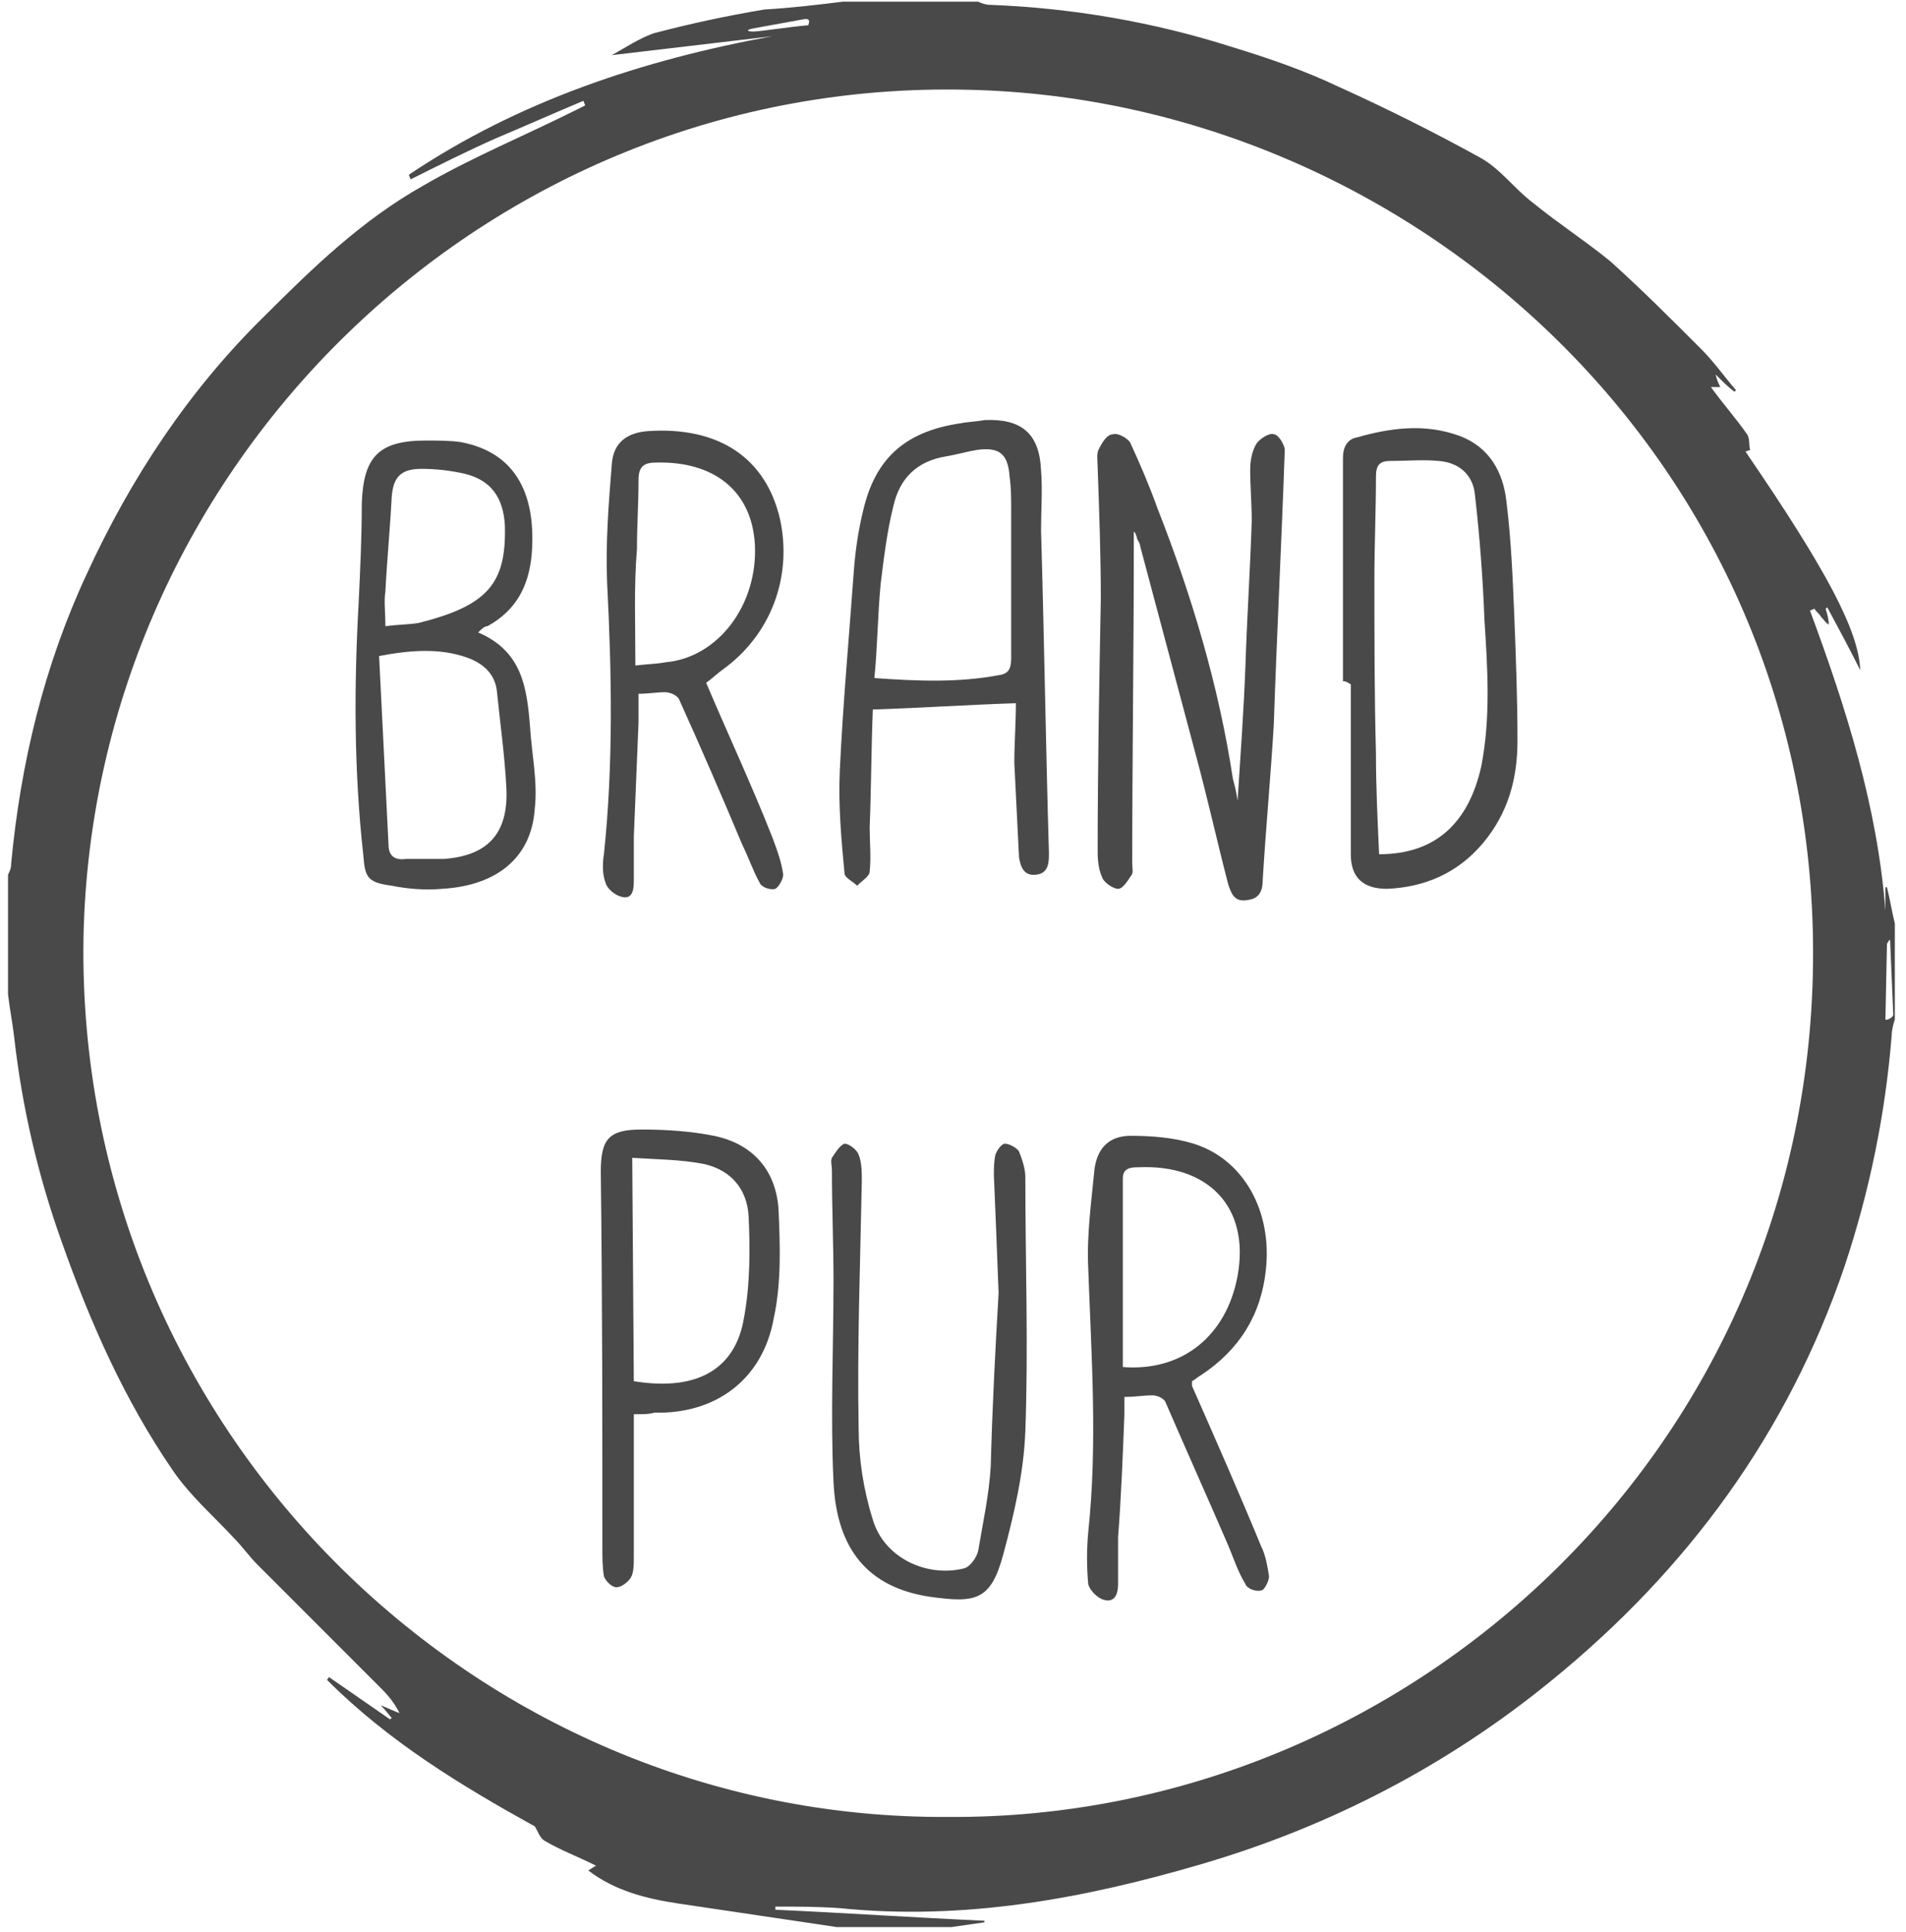
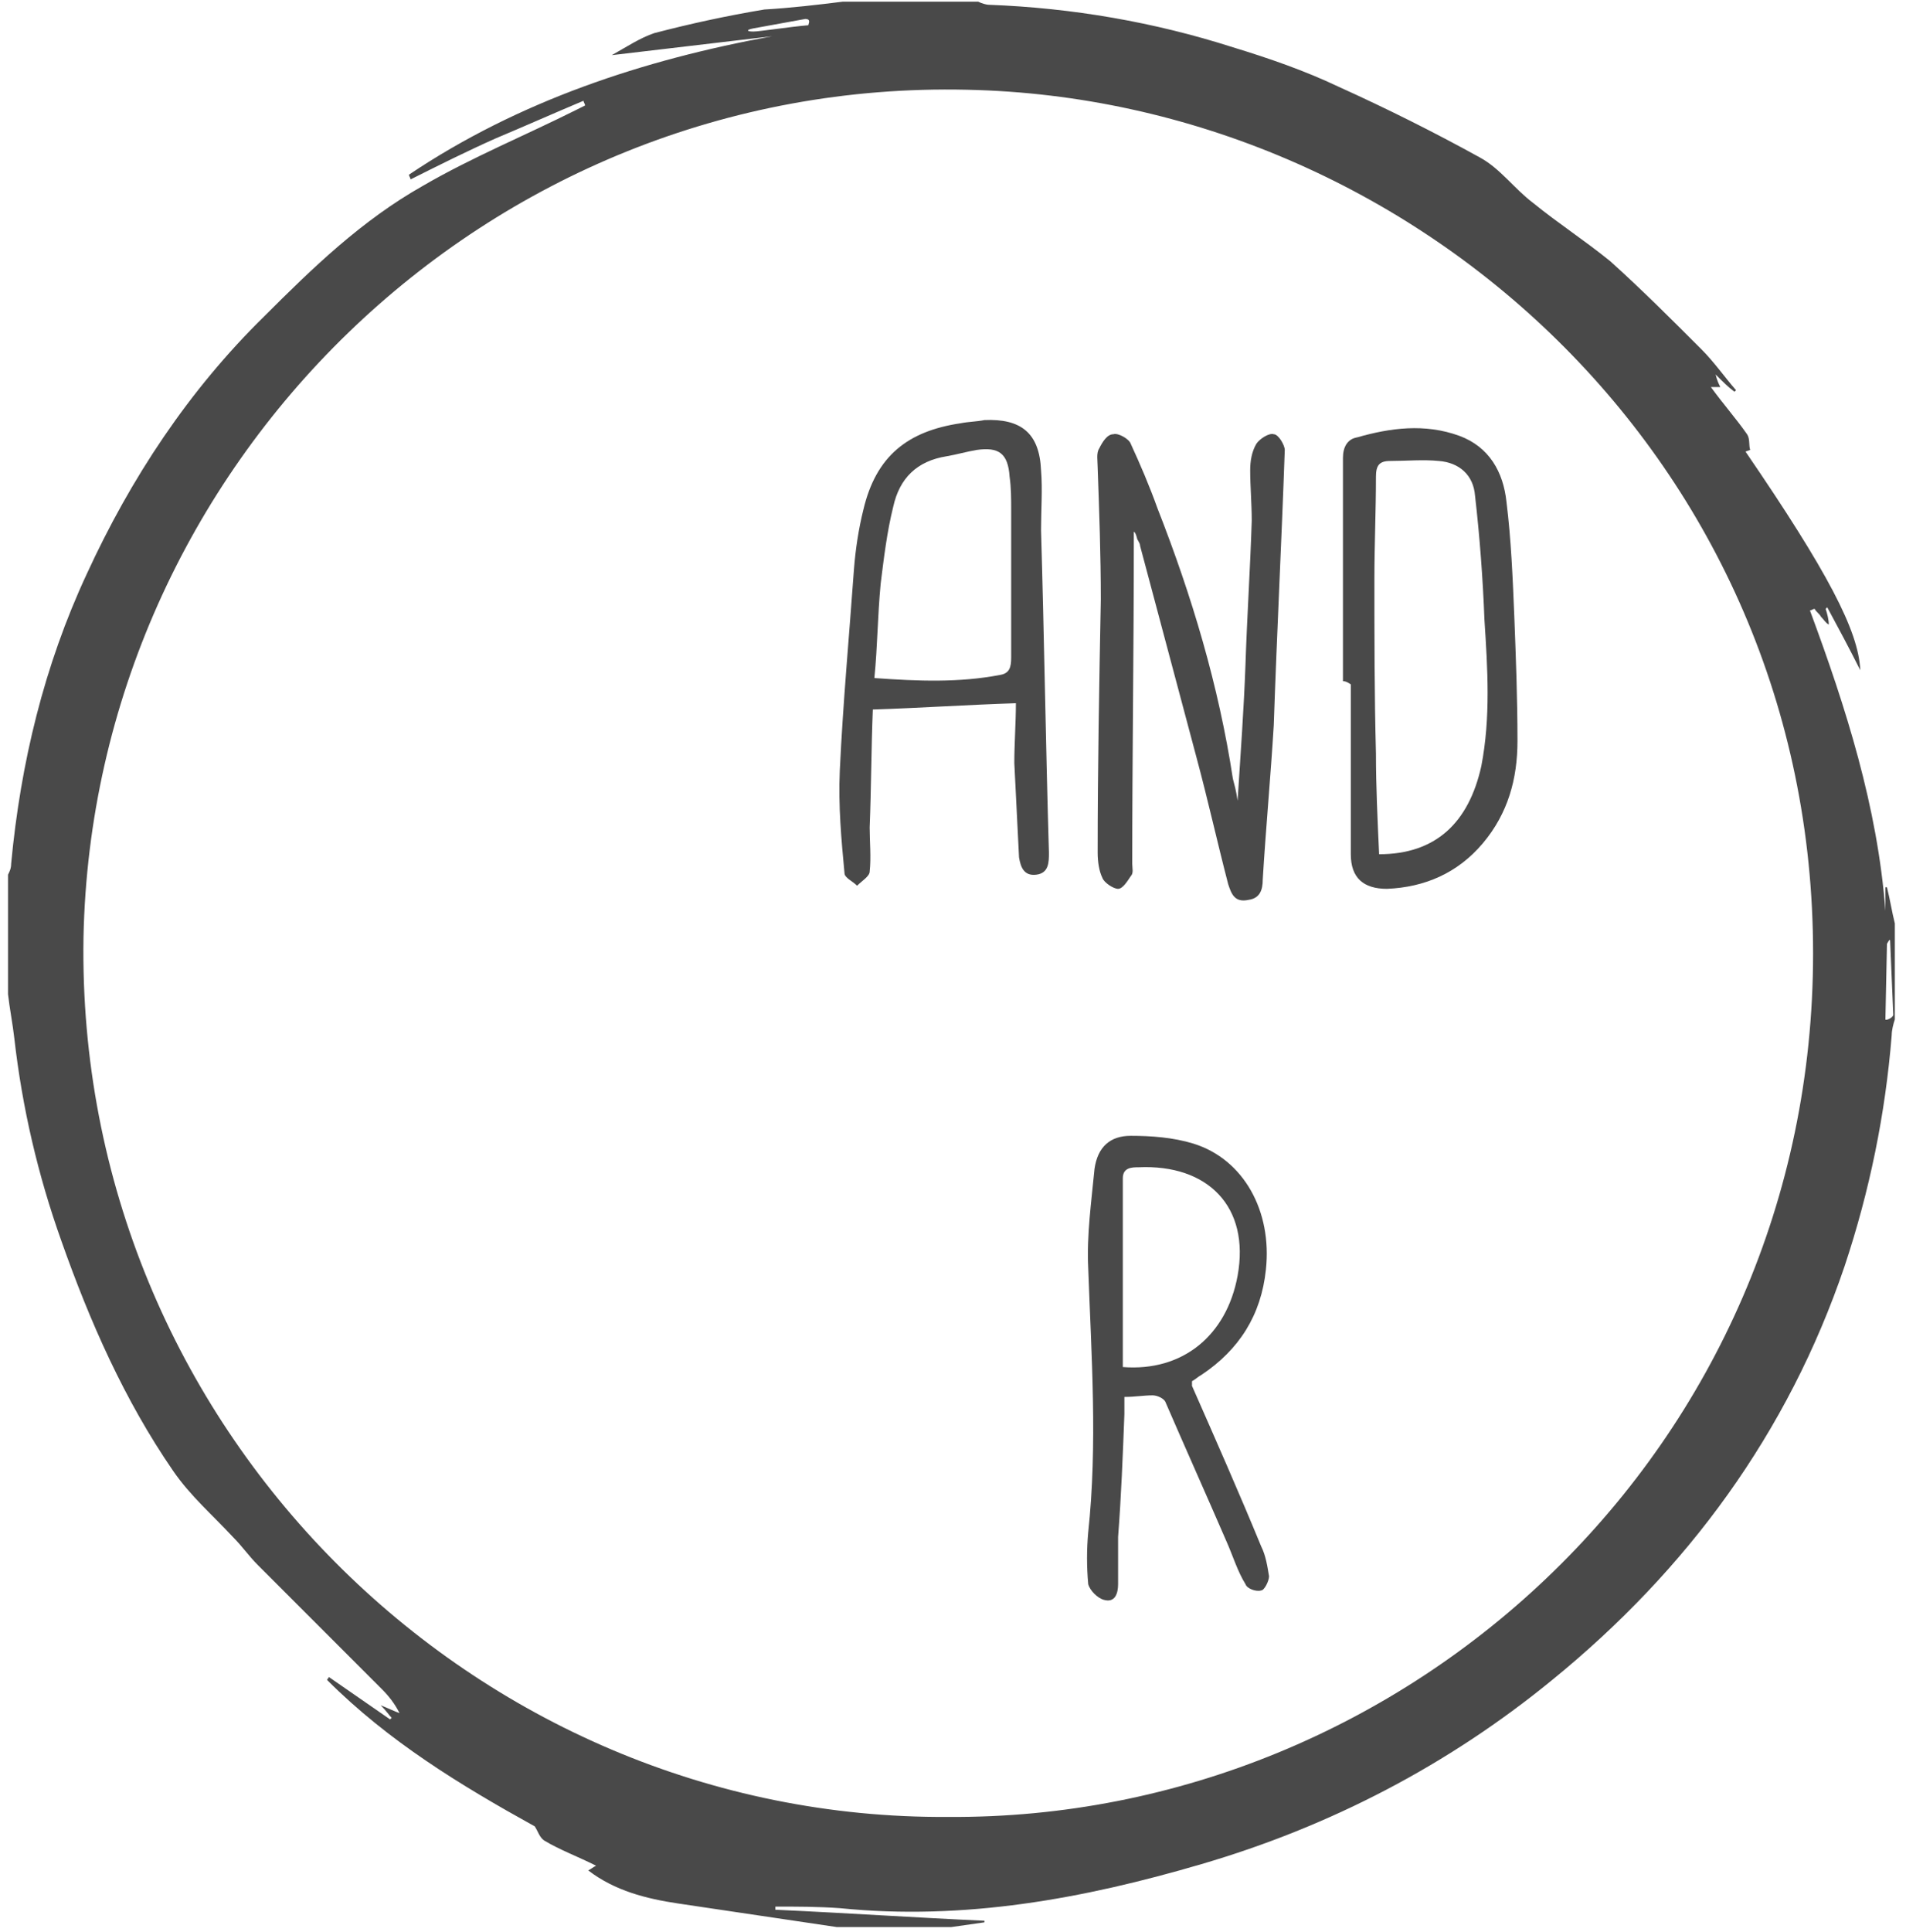
<svg xmlns="http://www.w3.org/2000/svg" width="76" height="77" viewBox="0 0 76 77" fill="none">
  <path d="M75.179 40.63C75.179 40.693 75.492 40.567 75.492 40.442C75.492 40.317 75.367 37.621 75.367 37.495C75.367 37.37 75.241 37.621 75.241 37.621C75.241 37.683 75.179 40.505 75.179 40.63ZM30.038 1.132C29.724 1.194 29.787 1.257 30.038 1.257C30.288 1.257 31.48 1.069 32.232 1.006C32.232 0.944 32.357 0.756 32.107 0.756M37.812 72.417C56.182 72.542 72.295 57.683 72.295 37.997C72.295 18.373 56.37 3.953 38.564 3.577C19.379 3.138 3.705 18.561 3.329 37.37C3.016 56.868 18.878 72.542 37.812 72.417ZM33.611 0.066H39.003C39.129 0.129 39.317 0.191 39.442 0.191C42.765 0.317 46.025 0.881 49.16 1.884C50.602 2.323 52.044 2.824 53.361 3.451C55.304 4.329 57.185 5.27 59.003 6.273C59.818 6.712 60.383 7.527 61.135 8.091C62.138 8.906 63.204 9.596 64.207 10.411C65.461 11.539 66.652 12.73 67.843 13.922C68.345 14.423 68.784 15.05 69.223 15.552L69.16 15.614C68.909 15.426 68.721 15.238 68.408 14.925C68.47 15.176 68.533 15.301 68.596 15.426C68.47 15.426 68.408 15.426 68.219 15.426C68.721 16.116 69.223 16.68 69.662 17.307C69.787 17.495 69.724 17.746 69.787 17.934L69.599 17.997C72.859 22.762 74.113 25.144 74.176 26.712C73.737 25.834 73.298 25.019 72.859 24.204L72.796 24.267C72.859 24.455 72.922 24.705 72.922 24.893C72.796 24.831 72.734 24.705 72.608 24.58C72.546 24.455 72.42 24.392 72.357 24.267C72.295 24.267 72.232 24.329 72.169 24.329C73.611 28.216 74.865 32.166 75.179 36.304V35.364H75.241C75.367 35.865 75.43 36.304 75.555 36.806V40.63C75.492 40.818 75.43 41.069 75.43 41.257C75.179 44.392 74.552 47.464 73.549 50.473C71.292 57.119 67.279 62.574 61.887 66.962C57.749 70.348 53.047 72.793 47.906 74.298C43.204 75.677 38.439 76.555 33.486 76.053C32.608 75.991 31.793 75.991 30.915 75.991C30.915 76.053 30.915 76.053 30.915 76.116C33.674 76.241 36.495 76.43 39.254 76.555C39.254 76.555 39.254 76.555 39.254 76.618C38.815 76.68 38.376 76.743 37.937 76.806H33.361C31.229 76.492 29.16 76.179 27.028 75.865C25.774 75.677 24.52 75.364 23.455 74.549C23.58 74.486 23.643 74.423 23.768 74.361C23.016 73.984 22.326 73.734 21.699 73.357C21.511 73.232 21.448 72.981 21.323 72.793C18.376 71.163 15.492 69.408 13.047 66.962C13.047 66.9 13.11 66.9 13.11 66.837C13.925 67.401 14.74 67.966 15.555 68.53L15.618 68.467C15.492 68.342 15.43 68.216 15.179 67.966C15.492 68.091 15.743 68.216 15.931 68.279C15.743 67.903 15.492 67.589 15.242 67.339C13.611 65.709 11.919 64.016 10.289 62.386C9.912 62.009 9.662 61.633 9.285 61.257C8.47 60.379 7.593 59.627 6.903 58.624C4.959 55.803 3.58 52.668 2.451 49.47C1.511 46.837 0.884 44.141 0.571 41.383C0.508 40.818 0.383 40.191 0.32 39.627V34.862C0.383 34.737 0.445 34.611 0.445 34.423C0.821 30.411 1.762 26.523 3.455 22.887C5.21 19.063 7.53 15.552 10.539 12.605C12.483 10.662 14.426 8.781 16.872 7.401C18.815 6.273 20.947 5.395 22.953 4.392C23.078 4.329 23.204 4.266 23.329 4.204C23.329 4.141 23.267 4.078 23.267 4.016C22.075 4.517 20.947 5.019 19.756 5.52C18.627 6.022 17.498 6.586 16.37 7.151C16.37 7.088 16.307 7.025 16.307 6.962C20.696 4.016 25.649 2.386 30.79 1.445C28.658 1.696 26.527 1.947 24.395 2.198C24.959 1.884 25.524 1.508 26.088 1.32C27.53 0.944 28.972 0.63 30.477 0.379C31.542 0.317 32.608 0.191 33.611 0.066Z" fill="#494949" />
  <path d="M45.21 21.194C45.21 21.32 45.21 21.445 45.21 21.571C45.21 25.834 45.147 30.16 45.147 34.423C45.147 34.611 45.21 34.799 45.085 34.925C44.959 35.113 44.771 35.426 44.583 35.426C44.395 35.426 44.019 35.176 43.956 34.987C43.831 34.737 43.768 34.361 43.768 33.984C43.768 30.599 43.831 27.213 43.894 23.89C43.894 22.135 43.831 20.379 43.768 18.624C43.768 18.373 43.705 18.06 43.831 17.872C43.956 17.621 44.144 17.307 44.395 17.307C44.583 17.244 45.022 17.495 45.085 17.683C45.461 18.498 45.837 19.376 46.151 20.254C47.53 23.765 48.596 27.339 49.16 31.038C49.223 31.288 49.285 31.477 49.348 31.915C49.473 29.972 49.599 28.216 49.661 26.523C49.724 24.58 49.85 22.699 49.912 20.756C49.912 20.066 49.85 19.376 49.85 18.749C49.85 18.373 49.912 17.997 50.1 17.683C50.226 17.495 50.602 17.244 50.79 17.307C50.978 17.307 51.229 17.746 51.229 17.934C51.103 21.571 50.915 25.207 50.79 28.906C50.665 30.975 50.477 32.981 50.351 35.05C50.351 35.489 50.226 35.803 49.787 35.865C49.223 35.991 49.097 35.614 48.972 35.238C48.533 33.545 48.157 31.853 47.718 30.223C46.966 27.401 46.213 24.58 45.461 21.759C45.461 21.633 45.336 21.508 45.336 21.445C45.273 21.194 45.21 21.194 45.21 21.194Z" fill="#494949" />
  <path d="M34.865 27.025C36.621 27.151 38.251 27.213 39.881 26.9C40.257 26.837 40.32 26.586 40.32 26.21C40.32 24.267 40.32 22.26 40.32 20.317C40.32 19.878 40.32 19.439 40.257 19C40.194 18.06 39.818 17.809 38.941 17.934C38.564 17.997 38.125 18.122 37.749 18.185C36.558 18.373 35.868 19.063 35.618 20.191C35.367 21.194 35.241 22.26 35.116 23.263C34.991 24.58 34.991 25.771 34.865 27.025ZM40.508 28.028C38.564 28.091 36.746 28.216 34.803 28.279C34.74 29.846 34.74 31.414 34.677 32.981C34.677 33.545 34.74 34.172 34.677 34.737C34.677 34.925 34.364 35.113 34.176 35.301C33.987 35.113 33.674 34.987 33.674 34.799C33.549 33.483 33.423 32.103 33.486 30.724C33.611 28.028 33.862 25.332 34.05 22.699C34.113 21.884 34.238 21.069 34.426 20.317C34.928 18.185 36.182 17.182 38.313 16.868C38.627 16.806 38.941 16.806 39.254 16.743C40.696 16.68 41.448 17.244 41.511 18.749C41.574 19.502 41.511 20.317 41.511 21.132C41.636 25.395 41.699 29.721 41.825 33.984C41.825 34.361 41.825 34.799 41.323 34.862C40.821 34.925 40.696 34.549 40.633 34.172C40.571 32.919 40.508 31.665 40.445 30.411C40.445 29.658 40.508 28.781 40.508 28.028Z" fill="#494949" />
-   <path d="M15.367 24.956C15.868 24.893 16.307 24.893 16.683 24.831C19.442 24.141 20.195 23.263 20.132 20.944C20.069 19.815 19.567 19.125 18.502 18.875C17.937 18.749 17.373 18.687 16.809 18.687C15.994 18.687 15.68 19 15.618 19.815C15.555 21.069 15.43 22.323 15.367 23.577C15.304 23.953 15.367 24.392 15.367 24.956ZM15.116 26.147C15.242 28.655 15.367 31.163 15.492 33.671C15.492 34.11 15.743 34.298 16.182 34.235C16.683 34.235 17.185 34.235 17.687 34.235C19.442 34.11 20.257 33.232 20.195 31.477C20.132 30.16 19.944 28.843 19.818 27.589C19.756 26.9 19.317 26.461 18.627 26.21C17.561 25.834 16.433 25.897 15.116 26.147ZM19.066 25.207C20.821 25.959 21.009 27.401 21.135 28.969C21.198 30.035 21.448 31.163 21.323 32.229C21.198 34.172 19.818 35.301 17.624 35.426C16.934 35.489 16.245 35.426 15.618 35.301C14.677 35.176 14.552 34.987 14.489 34.11C14.113 30.724 14.113 27.401 14.301 24.016C14.364 22.699 14.426 21.383 14.426 20.066C14.489 18.185 15.116 17.558 16.997 17.558C17.436 17.558 17.937 17.558 18.376 17.621C20.696 18.06 21.386 19.878 21.198 22.135C21.072 23.389 20.571 24.329 19.442 24.956C19.317 24.956 19.191 25.082 19.066 25.207Z" fill="#494949" />
-   <path d="M25.335 26.524C25.9 26.461 26.213 26.461 26.527 26.398C28.658 26.21 30.226 24.078 30.1 21.696C29.975 19.564 28.47 18.373 26.15 18.436C25.649 18.436 25.461 18.624 25.461 19.125C25.461 20.066 25.398 20.944 25.398 21.884C25.273 23.389 25.335 24.893 25.335 26.524ZM28.157 27.213C29.034 29.282 29.975 31.288 30.79 33.357C30.978 33.859 31.166 34.361 31.229 34.862C31.229 35.05 31.041 35.364 30.915 35.426C30.727 35.489 30.351 35.364 30.288 35.176C30.038 34.737 29.849 34.172 29.599 33.671C28.784 31.727 27.969 29.846 27.091 27.903C27.028 27.715 26.715 27.589 26.527 27.589C26.213 27.589 25.837 27.652 25.461 27.652C25.461 28.028 25.461 28.404 25.461 28.781C25.398 30.285 25.335 31.853 25.273 33.357C25.273 33.922 25.273 34.549 25.273 35.113C25.273 35.489 25.21 35.865 24.771 35.74C24.52 35.677 24.207 35.426 24.144 35.176C24.019 34.862 24.019 34.423 24.081 34.047C24.458 30.473 24.395 26.837 24.207 23.201C24.144 21.633 24.27 20.066 24.395 18.498C24.458 17.621 25.022 17.245 25.837 17.182C28.658 16.994 30.539 18.248 31.103 20.693C31.605 23.013 30.727 25.332 28.784 26.712C28.533 26.9 28.345 27.088 28.157 27.213Z" fill="#494949" />
  <path d="M54.991 34.047C57.248 34.047 58.564 32.793 59.066 30.536C59.442 28.593 59.317 26.649 59.191 24.705C59.129 23.075 59.003 21.382 58.815 19.752C58.752 18.937 58.188 18.436 57.373 18.373C56.746 18.31 56.056 18.373 55.429 18.373C54.991 18.373 54.865 18.561 54.865 19C54.865 20.379 54.803 21.696 54.803 23.075C54.803 25.395 54.803 27.715 54.865 30.035C54.865 31.351 54.928 32.668 54.991 34.047ZM53.549 27.151C53.549 24.204 53.549 21.194 53.549 18.248C53.549 17.809 53.737 17.495 54.113 17.433C55.429 17.056 56.809 16.868 58.188 17.37C59.379 17.809 59.944 18.812 60.069 20.003C60.257 21.508 60.32 23.075 60.382 24.58C60.445 26.21 60.508 27.84 60.508 29.533C60.508 31.038 60.132 32.417 59.129 33.608C58.125 34.799 56.809 35.364 55.304 35.426C54.364 35.426 53.862 34.987 53.862 34.047C53.862 31.79 53.862 29.533 53.862 27.276C53.674 27.151 53.611 27.151 53.549 27.151Z" fill="#494949" />
  <path d="M44.771 54.486C47.154 54.674 48.909 53.232 49.348 50.85C49.85 48.091 48.157 46.398 45.398 46.524C45.148 46.524 44.771 46.524 44.771 46.962C44.771 49.47 44.771 51.978 44.771 54.486ZM47.53 55.238C48.47 57.37 49.411 59.502 50.288 61.633C50.477 62.01 50.539 62.448 50.602 62.825C50.602 63.013 50.414 63.389 50.288 63.389C50.1 63.452 49.724 63.326 49.662 63.138C49.348 62.636 49.16 62.01 48.909 61.445C48.094 59.564 47.279 57.746 46.464 55.865C46.401 55.74 46.151 55.614 45.962 55.614C45.586 55.614 45.273 55.677 44.834 55.677C44.834 55.928 44.834 56.116 44.834 56.367C44.771 57.997 44.709 59.627 44.583 61.257C44.583 61.884 44.583 62.511 44.583 63.138C44.583 63.514 44.458 63.89 44.019 63.765C43.768 63.702 43.455 63.389 43.392 63.138C43.329 62.448 43.329 61.759 43.392 61.069C43.768 57.558 43.517 54.047 43.392 50.536C43.329 49.219 43.517 47.903 43.643 46.586C43.768 45.709 44.27 45.27 45.085 45.27C45.9 45.27 46.778 45.332 47.593 45.583C49.599 46.21 50.727 48.279 50.477 50.599C50.288 52.417 49.411 53.796 47.906 54.799C47.781 54.862 47.655 54.987 47.53 55.05C47.53 55.238 47.53 55.238 47.53 55.238Z" fill="#494949" />
-   <path d="M39.818 51.539C39.755 49.846 39.693 48.342 39.63 46.837C39.63 46.586 39.63 46.273 39.693 46.022C39.755 45.834 39.944 45.583 40.069 45.583C40.257 45.583 40.571 45.771 40.633 45.897C40.759 46.21 40.884 46.586 40.884 46.9C40.884 50.285 41.009 53.671 40.884 57.056C40.821 58.687 40.445 60.317 40.006 61.947C39.505 63.828 38.878 63.89 37.059 63.64C34.614 63.263 33.361 61.759 33.235 59.063C33.11 56.429 33.235 53.734 33.235 51.038C33.235 49.596 33.172 48.091 33.172 46.649C33.172 46.461 33.11 46.273 33.172 46.147C33.298 45.959 33.486 45.646 33.674 45.583C33.862 45.583 34.175 45.834 34.238 46.022C34.364 46.336 34.364 46.712 34.364 47.088C34.301 50.348 34.175 53.671 34.238 56.931C34.238 58.122 34.426 59.376 34.803 60.568C35.241 62.072 36.934 62.887 38.439 62.511C38.69 62.448 38.94 62.072 39.003 61.821C39.191 60.693 39.442 59.564 39.505 58.436C39.567 56.053 39.693 53.671 39.818 51.539Z" fill="#494949" />
-   <path d="M25.273 55.05C27.969 55.489 29.348 54.423 29.662 52.542C29.912 51.226 29.912 49.784 29.85 48.467C29.787 47.401 29.16 46.649 28.094 46.398C27.154 46.21 26.151 46.21 25.21 46.147L25.273 55.05ZM25.273 56.367C25.273 58.31 25.273 60.191 25.273 62.072C25.273 62.323 25.273 62.699 25.148 62.887C25.022 63.075 24.771 63.263 24.583 63.263C24.395 63.263 24.144 63.013 24.082 62.825C24.019 62.448 24.019 62.072 24.019 61.696C24.019 56.68 24.019 51.727 23.956 46.712C23.956 45.395 24.27 45.019 25.586 45.019C26.527 45.019 27.53 45.082 28.47 45.27C29.975 45.583 30.916 46.586 31.041 48.154C31.104 49.596 31.166 51.1 30.853 52.542C30.414 54.987 28.533 56.367 26.088 56.304C25.9 56.367 25.649 56.367 25.273 56.367Z" fill="#494949" />
</svg>